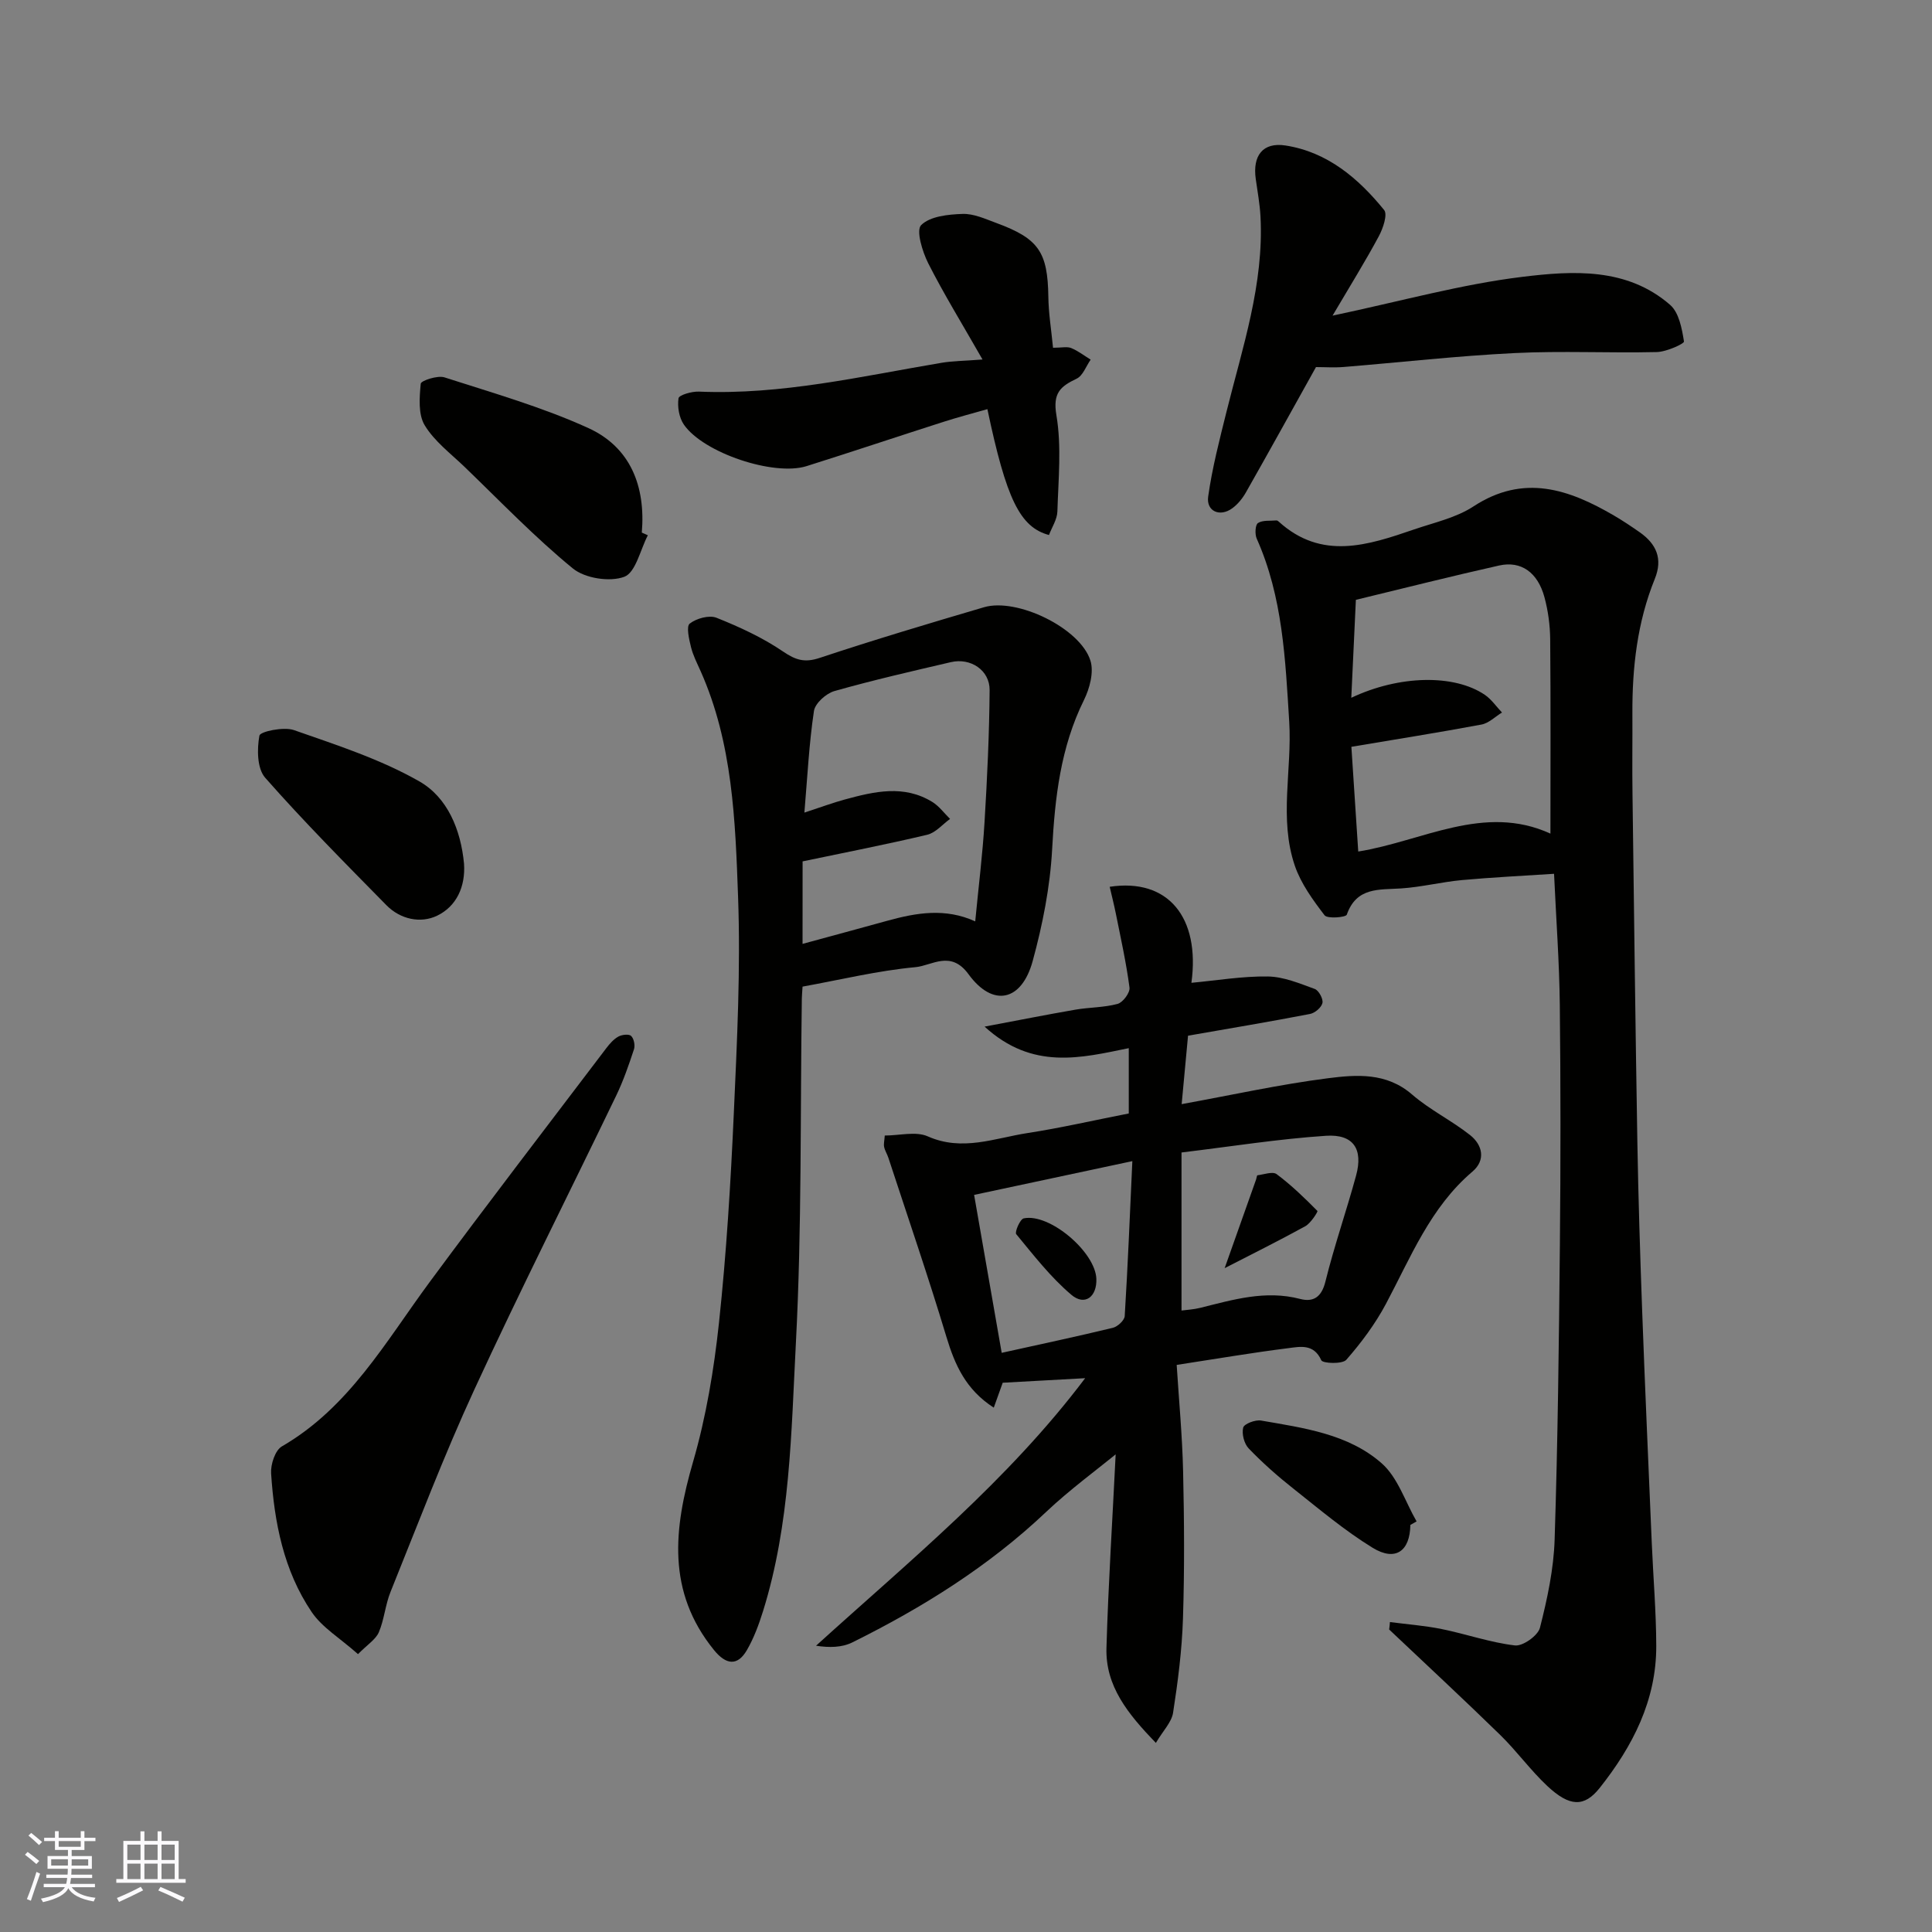
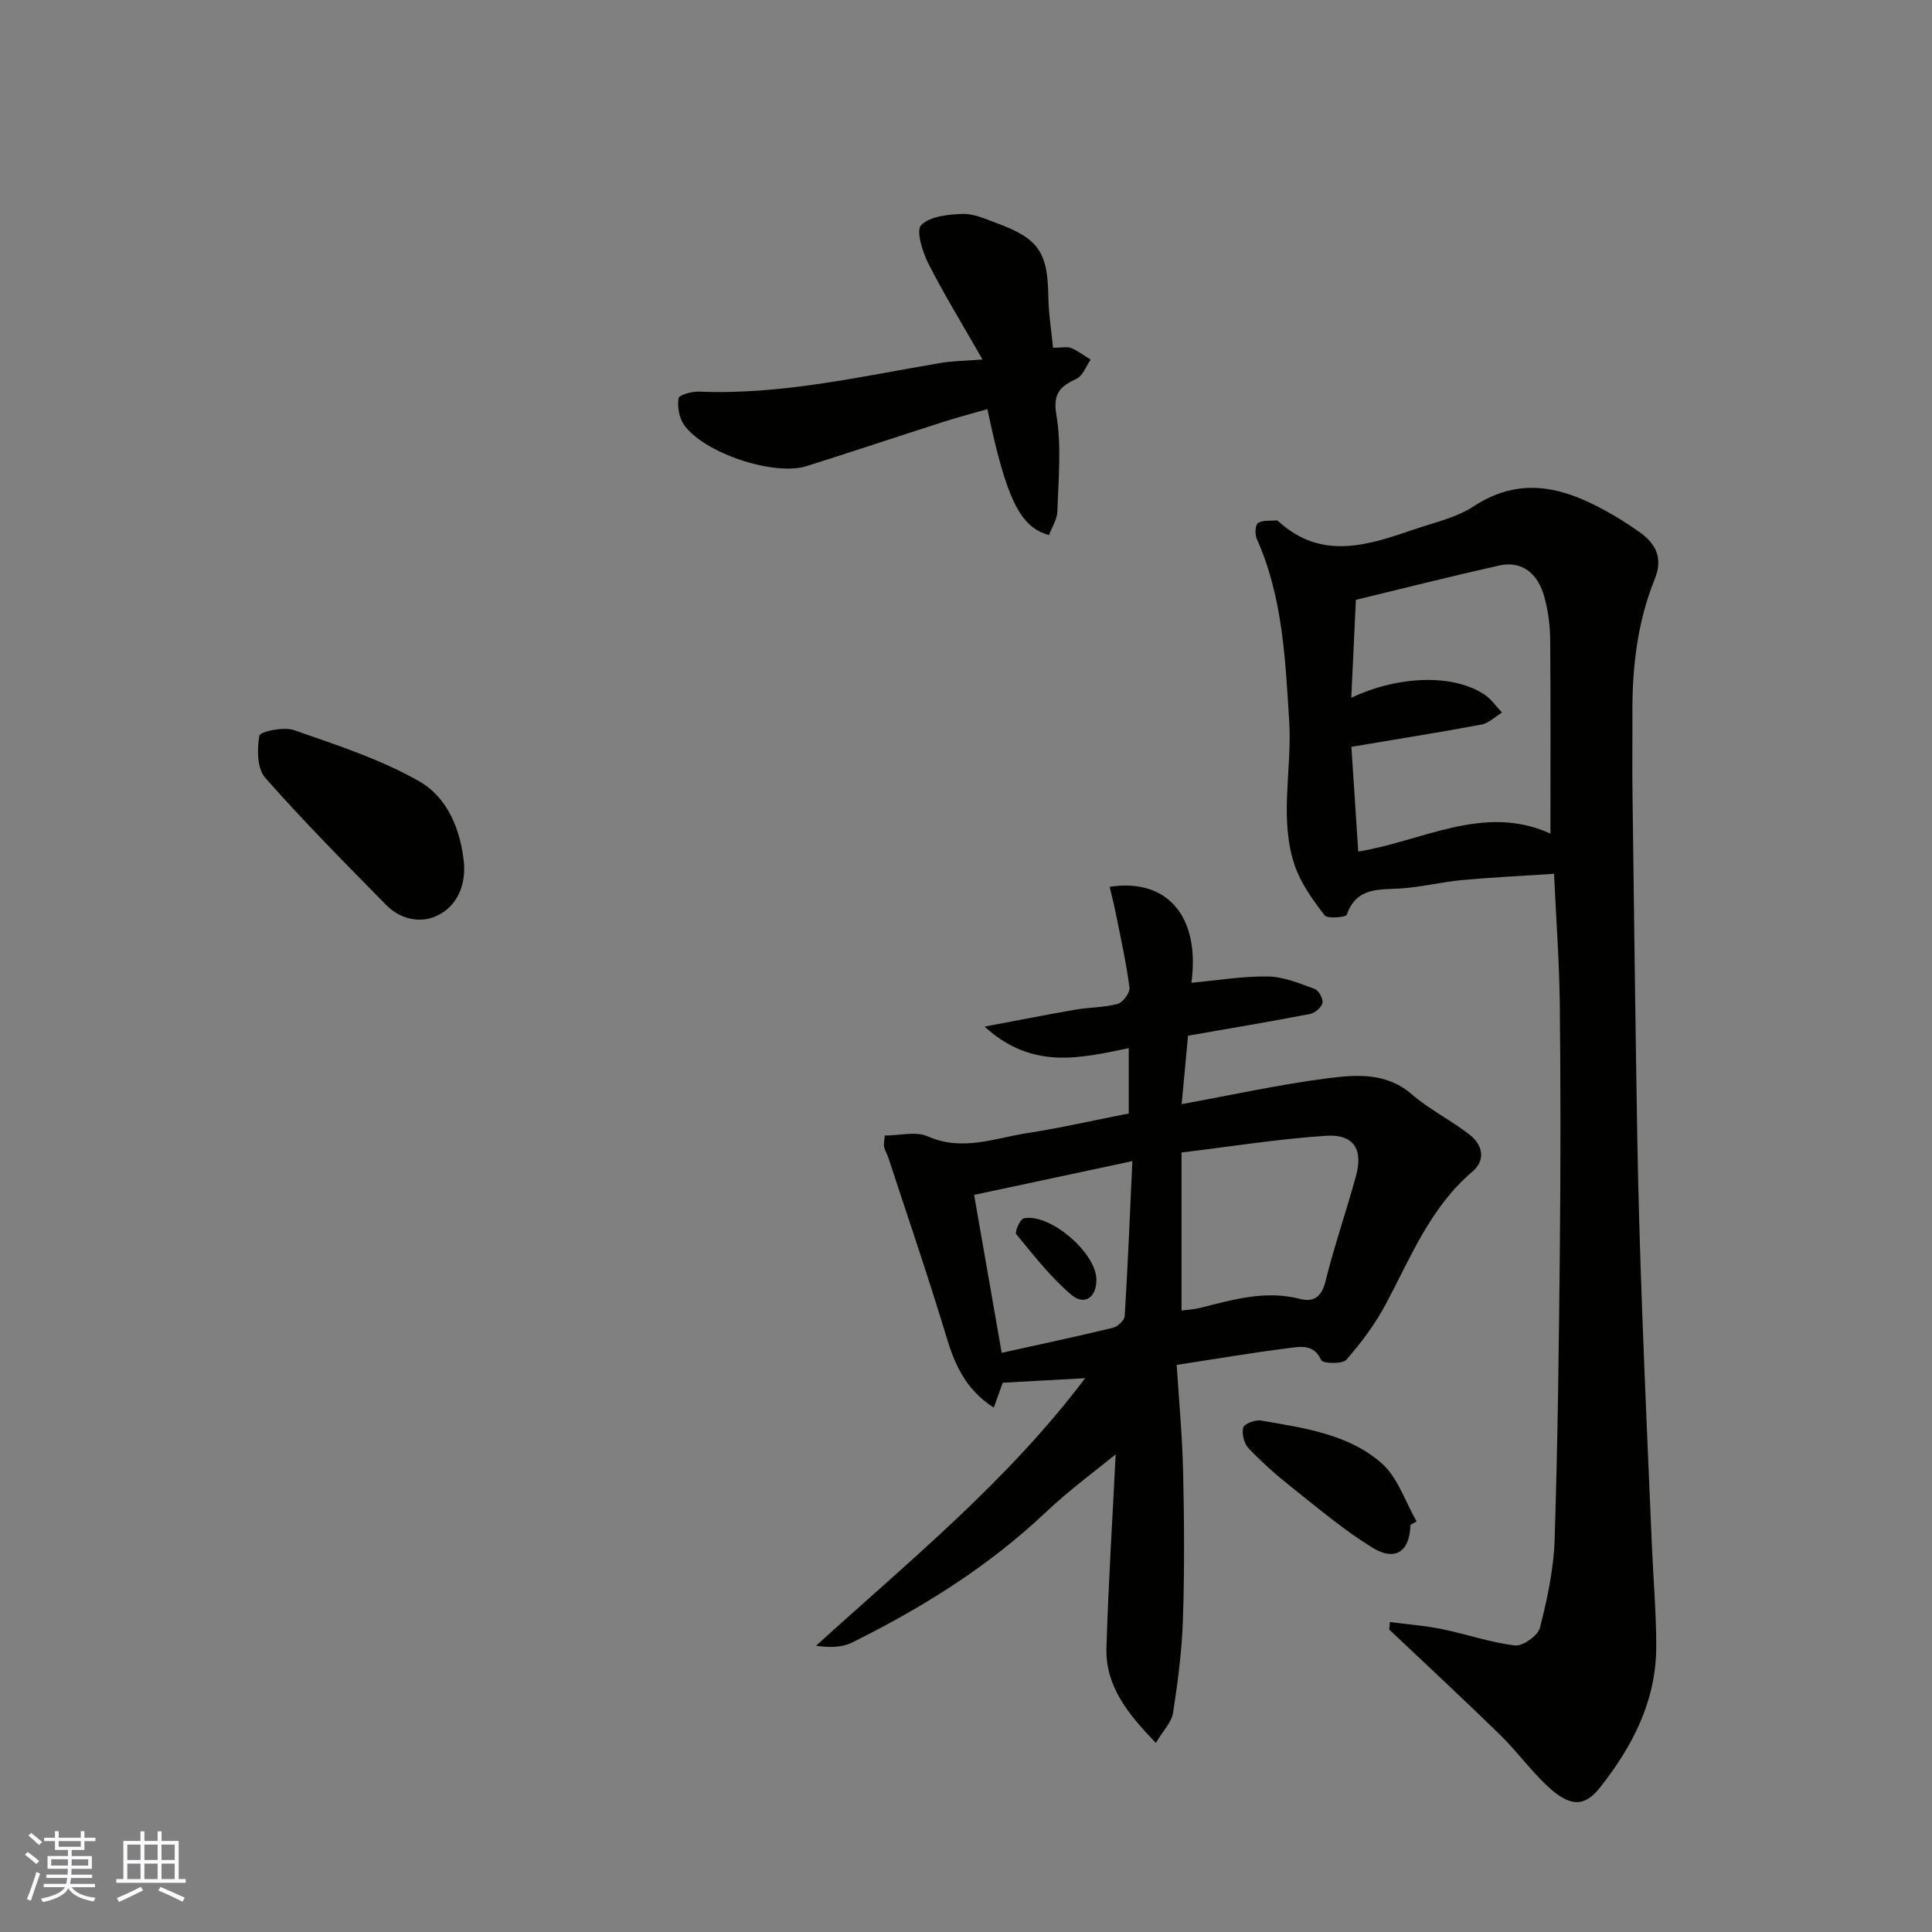
<svg xmlns="http://www.w3.org/2000/svg" enable-background="new 0 0 400 400" viewBox="0 0 400 400">
  <rect x="0" y="0" width="400" height="400" fill="#808080" stroke="none" />
  <g fill="#010100">
    <path d="m287.77 335.83c3.58.47 7.19.73 10.72 1.45 5.08 1.03 10.05 2.79 15.17 3.39 1.63.19 4.75-2.03 5.17-3.66 1.52-5.98 2.85-12.15 3.04-18.28.66-20.42.89-40.85 1.09-61.28.16-16.49.16-32.99-.02-49.48-.1-8.75-.75-17.5-1.19-27.06-6.39.42-12.73.72-19.05 1.3-4.22.39-8.39 1.45-12.62 1.73-4.55.3-9.23-.32-11.24 5.43-.2.57-4.02.89-4.6.13-2.42-3.16-4.89-6.55-6.16-10.26-3.32-9.74-.55-19.87-1.16-29.8-.8-12.87-1.33-25.83-6.73-37.92-.41-.92-.31-2.86.26-3.23.98-.64 2.53-.42 3.84-.54.14-.01.31.12.43.22 8.92 8.12 18.53 4.91 28.09 1.63 4.15-1.42 8.66-2.4 12.25-4.75 10.39-6.8 19.75-3.57 29.12 1.9 1.83 1.07 3.59 2.25 5.32 3.46 3.44 2.42 4.8 5.47 3.11 9.64-3.63 8.95-4.69 18.35-4.64 27.93.03 5.5-.06 11 .02 16.49.31 24.09.6 48.19 1.01 72.28.2 11.6.57 23.2.99 34.79.59 16.03 1.31 32.06 1.99 48.1.3 7.1.91 14.2.93 21.3.04 11.3-4.89 20.83-11.7 29.42-3.22 4.06-6.25 3.92-10.86-.39-3.48-3.26-6.31-7.21-9.73-10.55-7.57-7.39-15.33-14.58-23.01-21.85.08-.51.12-1.03.16-1.54zm33.23-163.24c0-13.46.07-26.85-.05-40.25-.03-2.91-.43-5.89-1.19-8.7-1.39-5.13-4.83-7.57-9.37-6.56-9.78 2.19-19.51 4.65-29.67 7.11-.33 6.95-.63 13.47-.95 20.28 9.91-4.7 21.29-4.92 27.64-.62 1.38.94 2.38 2.43 3.56 3.67-1.41.86-2.73 2.21-4.25 2.49-8.76 1.64-17.57 3.03-26.93 4.61.47 7.21.94 14.41 1.42 21.68 13.28-2.12 26.06-9.99 39.79-3.71z" />
    <path d="m239.31 360.85c-5.82-6.03-10.46-11.76-10.23-19.68.39-13.39 1.26-26.77 1.91-40.15.04-.79-.07-1.58-.11-2.37l1.29 1.5c-5.21 4.27-10.7 8.26-15.58 12.88-11.9 11.27-25.59 19.81-40.16 27.03-2.11 1.04-4.71 1.1-7.48.67 19.51-17.7 39.7-34.14 55.72-55.39-5.88.32-11.47.63-17.07.94-.56 1.56-1.12 3.14-1.85 5.16-5.8-3.74-8.05-8.85-9.8-14.64-3.75-12.44-7.97-24.74-12.02-37.09-.25-.77-.72-1.48-.88-2.25-.13-.61.06-1.28.13-2.36 3.07 0 6.44-.92 8.9.17 7.16 3.18 13.84.37 20.64-.68 6.93-1.07 13.77-2.65 20.98-4.06 0-4.18 0-8.61 0-13.52-9.92 2.03-19.94 4.61-29.85-4.46 7.12-1.34 12.95-2.5 18.8-3.51 2.9-.5 5.93-.43 8.75-1.2 1.09-.3 2.59-2.32 2.45-3.37-.67-5.14-1.81-10.23-2.83-15.33-.37-1.84-.84-3.67-1.27-5.54 12.09-1.84 18.76 6.33 16.92 19.88 5.28-.49 10.57-1.39 15.84-1.31 3.26.05 6.55 1.44 9.69 2.58.83.3 1.78 2.05 1.6 2.9-.2.93-1.56 2.09-2.58 2.28-8.17 1.58-16.37 2.95-25.25 4.5-.42 4.45-.85 9.13-1.32 14.17 10.5-1.91 20.33-4.09 30.28-5.36 5.94-.76 12.12-1.23 17.43 3.37 3.67 3.18 8.18 5.37 12.01 8.4 2.59 2.05 3.27 5.18.49 7.55-8.72 7.41-12.77 17.73-17.93 27.42-2.21 4.14-5.09 8.01-8.19 11.55-.81.93-4.87.77-5.18.1-1.55-3.46-4.37-2.82-6.81-2.51-7.44.93-14.84 2.2-23.13 3.47.46 7.29 1.16 14.66 1.33 22.05.23 10.16.3 20.34-.03 30.5-.21 6.52-1.05 13.04-2.05 19.49-.32 1.97-2.11 3.75-3.56 6.22zm5.31-89.52c1.05-.14 2.51-.21 3.9-.56 6.79-1.69 13.5-3.71 20.65-1.84 2.73.71 4.44-.35 5.24-3.58 1.83-7.4 4.36-14.63 6.36-21.99 1.48-5.45-.55-8.58-6.22-8.21-9.85.65-19.64 2.22-29.93 3.46zm-37.23 8.76c7.84-1.74 15.45-3.35 23.01-5.18.99-.24 2.41-1.55 2.46-2.43.64-10.35 1.06-20.72 1.58-32.08-11.46 2.45-21.87 4.67-32.76 6.99 1.94 11.05 3.8 21.75 5.71 32.7z" />
-     <path d="m166.16 204.27c-.07 1.17-.14 1.83-.15 2.49-.34 23.77.01 47.57-1.23 71.29-.97 18.6-1.16 37.44-6.8 55.52-.87 2.78-1.9 5.58-3.35 8.08-1.95 3.35-4.32 3.04-6.81-.03-9.82-12.11-8.34-25.14-4.33-38.96 2.71-9.34 4.33-19.12 5.37-28.81 1.54-14.41 2.42-28.9 3.07-43.39.67-14.92 1.42-29.89.88-44.79-.57-15.81-1.12-31.83-7.76-46.73-.73-1.64-1.57-3.26-1.99-4.98-.4-1.62-1.01-4.27-.26-4.85 1.38-1.08 4.02-1.81 5.54-1.21 4.78 1.91 9.56 4.11 13.8 7 2.63 1.79 4.47 2.34 7.57 1.31 11.26-3.74 22.63-7.14 34.02-10.49 6.82-2.01 19.91 4.31 22.03 11.05.75 2.38-.15 5.76-1.34 8.17-4.85 9.81-6.01 20.2-6.59 30.95-.42 7.75-1.97 15.56-4.02 23.07-2.28 8.37-8.25 9.66-13.29 2.74-3.68-5.05-7.55-1.78-10.98-1.46-7.76.72-15.41 2.58-23.38 4.03zm0-8.85c5.99-1.63 11.8-3.2 17.6-4.8 5.98-1.65 11.96-2.68 18.15.14.69-7.22 1.53-13.89 1.93-20.59.55-9.08.98-18.19 1.05-27.29.03-4.13-3.94-6.74-8.02-5.79-8.07 1.88-16.15 3.73-24.12 5.99-1.72.49-3.99 2.53-4.23 4.12-1.01 6.75-1.35 13.6-1.98 21.04 3.52-1.15 5.94-2.06 8.43-2.73 6.07-1.65 12.21-3.09 18.08.54 1.4.87 2.44 2.32 3.65 3.5-1.57 1.13-3 2.87-4.74 3.28-8.52 2.02-17.11 3.69-25.79 5.51-.01 5.73-.01 11.2-.01 17.08z" />
-     <path d="m74.12 342.47c-3.74-3.32-7.43-5.51-9.6-8.73-5.79-8.56-7.73-18.53-8.39-28.68-.12-1.86.83-4.79 2.23-5.6 13.91-8.06 21.47-21.66 30.57-33.99 12.02-16.28 24.37-32.33 36.6-48.46.7-.92 1.52-1.86 2.5-2.4.73-.4 2.19-.57 2.64-.13.58.56.85 1.95.59 2.76-1.07 3.24-2.19 6.49-3.66 9.55-9.78 20.3-19.95 40.42-29.38 60.88-6.33 13.72-11.7 27.88-17.36 41.9-1.09 2.68-1.3 5.73-2.43 8.38-.65 1.49-2.35 2.53-4.31 4.52z" />
-     <path d="m275.89 65.35c14.2-3 26.63-6.49 39.29-8.03 10.47-1.28 21.67-1.97 30.6 5.8 1.84 1.6 2.45 4.93 2.87 7.58.07.46-3.64 2.15-5.62 2.19-9.82.23-19.66-.28-29.46.21-11.81.58-23.58 1.92-35.37 2.88-1.95.16-3.93.02-5.74.02-4.76 8.54-9.57 17.25-14.48 25.9-.71 1.26-1.7 2.5-2.86 3.34-2.54 1.86-5.41.63-4.98-2.43.83-5.92 2.35-11.77 3.8-17.59 3.31-13.31 7.77-26.41 7.03-40.41-.14-2.6-.62-5.18-.98-7.76-.68-4.8 1.44-7.65 6.14-6.93 8.69 1.34 15.1 6.79 20.44 13.36.75.93-.23 3.81-1.09 5.41-2.76 5.15-5.85 10.11-9.59 16.46z" />
-     <path d="m218.02 72c1.79 0 2.91-.29 3.76.06 1.43.59 2.7 1.58 4.03 2.4-.95 1.35-1.6 3.32-2.9 3.94-3.4 1.62-4.97 2.98-4.19 7.58 1.09 6.47.4 13.27.2 19.92-.05 1.65-1.15 3.28-1.74 4.87-6.02-1.62-8.84-7.47-12.75-26.06-3.08.88-6.15 1.68-9.16 2.65-9.44 3.02-18.83 6.17-28.29 9.15-6.76 2.12-21.33-2.73-25.39-8.6-1-1.45-1.37-3.71-1.11-5.45.1-.68 2.77-1.45 4.23-1.38 17.06.72 33.56-3.16 50.19-5.96 2.31-.39 4.68-.39 8.52-.69-4.29-7.51-8.03-13.58-11.24-19.92-1.22-2.42-2.56-6.82-1.46-7.91 1.85-1.83 5.59-2.21 8.57-2.31 2.31-.08 4.72 1.04 7 1.88 8.79 3.23 10.62 6.04 10.76 15.26.04 3.39.6 6.78.97 10.57z" />
-     <path d="m134.13 110.82c-1.57 3.01-2.52 7.72-4.88 8.6-3.01 1.12-8.14.32-10.65-1.73-7.91-6.48-15.04-13.92-22.43-21.04-2.87-2.76-6.23-5.28-8.24-8.6-1.37-2.26-1.09-5.74-.82-8.61.06-.63 3.48-1.77 4.91-1.31 10.02 3.23 20.22 6.14 29.76 10.48 8.76 3.98 11.91 12.08 11.1 21.66.42.18.84.37 1.25.55z" />
+     <path d="m218.02 72c1.79 0 2.91-.29 3.76.06 1.43.59 2.7 1.58 4.03 2.4-.95 1.35-1.6 3.32-2.9 3.94-3.4 1.62-4.97 2.98-4.19 7.58 1.09 6.47.4 13.27.2 19.92-.05 1.65-1.15 3.28-1.74 4.87-6.02-1.62-8.84-7.47-12.75-26.06-3.08.88-6.15 1.68-9.16 2.65-9.44 3.02-18.83 6.17-28.29 9.15-6.76 2.12-21.33-2.73-25.39-8.6-1-1.45-1.37-3.71-1.11-5.45.1-.68 2.77-1.45 4.23-1.38 17.06.72 33.56-3.16 50.19-5.96 2.31-.39 4.68-.39 8.52-.69-4.29-7.51-8.03-13.58-11.24-19.92-1.22-2.42-2.56-6.82-1.46-7.91 1.85-1.83 5.59-2.21 8.57-2.31 2.31-.08 4.72 1.04 7 1.88 8.79 3.23 10.62 6.04 10.76 15.26.04 3.39.6 6.78.97 10.57" />
    <path d="m96.07 178.81c.33 4.78-1.58 8.86-5.58 10.78-3.41 1.64-7.59.76-10.48-2.17-8.51-8.66-17.09-17.29-25.11-26.4-1.68-1.91-1.71-5.92-1.19-8.72.16-.85 5.03-1.88 7.15-1.14 8.82 3.09 17.89 6.01 25.95 10.61 5.85 3.33 8.6 10.04 9.26 17.04z" />
    <path d="m292 315.72c-.08 5.43-3.08 7.62-7.8 4.74-5.82-3.57-11.1-8.04-16.48-12.3-3.23-2.55-6.33-5.3-9.18-8.26-.95-.98-1.48-3.03-1.15-4.33.19-.78 2.51-1.67 3.7-1.46 8.82 1.53 18.03 2.76 24.95 8.83 3.36 2.94 4.89 7.97 7.25 12.05-.43.23-.86.48-1.29.73z" />
-     <path d="m253.55 262.56c2.21-6.23 4.35-12.28 6.5-18.33.11-.31.16-.89.3-.9 1.34-.17 3.15-.85 3.97-.23 3.03 2.26 5.78 4.92 8.44 7.62.13.13-1.37 2.52-2.5 3.15-5.53 3.04-11.19 5.85-16.71 8.69z" />
    <path d="m226.99 264.76c.14 3.73-2.39 5.68-5.17 3.32-4.29-3.63-7.81-8.19-11.42-12.56-.35-.43.79-3.11 1.55-3.27 5.34-1.12 14.82 6.94 15.04 12.51z" />
  </g>
  <path d="m5.17 384 .55-.58c.85.61 1.65 1.24 2.4 1.87l-.59.64c-.83-.73-1.62-1.37-2.36-1.93m1.22 9.53-.82-.34c.71-1.76 1.37-3.64 1.98-5.63.24.13.5.25.76.36-.6 1.67-1.24 3.54-1.92 5.61m-.5-13.5.57-.54c.56.44 1.31 1.06 2.26 1.87l-.64.64c-.68-.66-1.41-1.32-2.19-1.97m3.25.46h2.24v-1.36h.77v1.36h4.57v-1.36h.76v1.36h2.28v.69h-2.28v1.84h-2.64v1.26h4.18v2.64h-4.21c0 .45-.02.86-.05 1.21h4.32v.69h-4.38c-.04.34-.1.75-.19 1.22h5.15v.69h-4.82c.87 1.19 2.51 1.92 4.93 2.19-.17.31-.3.57-.37.76-2.77-.49-4.52-1.41-5.26-2.76-.56 1.26-2.3 2.23-5.24 2.9-.12-.24-.26-.48-.43-.72 2.73-.55 4.38-1.34 4.96-2.38h-4.38v-.69h4.65c.1-.38.17-.79.21-1.22h-4.32v-.69h4.4c.03-.34.05-.75.05-1.21h-4.2v-2.64h4.23v-1.26h-2.69v-1.84h-2.24zm1.46 4.46v1.29h3.45c.01-.4.02-.57.01-.53v-.32-.45h-3.46zm1.55-2.59h4.57v-1.19h-4.57zm6.11 2.59h-3.42v.77c-.01.19-.01.37-.02.53h3.44z" fill="#fbfafc" />
  <path d="m32.63 379.16h.82v1.98h3.54v7.89h1.45v.78h-14.36v-.78h1.46v-7.89h3.54v-1.98h.82v1.98h2.73zm-3.49 11.48.5.73c-1.61.82-3.28 1.63-5 2.41-.13-.27-.28-.55-.44-.82 1.75-.72 3.4-1.49 4.94-2.32m-2.78-5.55h2.73v-3.18h-2.73zm0 3.95h2.73v-3.2h-2.73zm3.54-3.95h2.73v-3.18h-2.73zm0 3.95h2.73v-3.2h-2.73zm7.89 4.68c-1.84-.92-3.51-1.7-5.02-2.32l.45-.73c1.89.8 3.57 1.55 5.04 2.23zm-1.62-11.81h-2.73v3.18h2.73zm-2.73 7.13h2.73v-3.2h-2.73z" fill="#fbfafc" />
</svg>